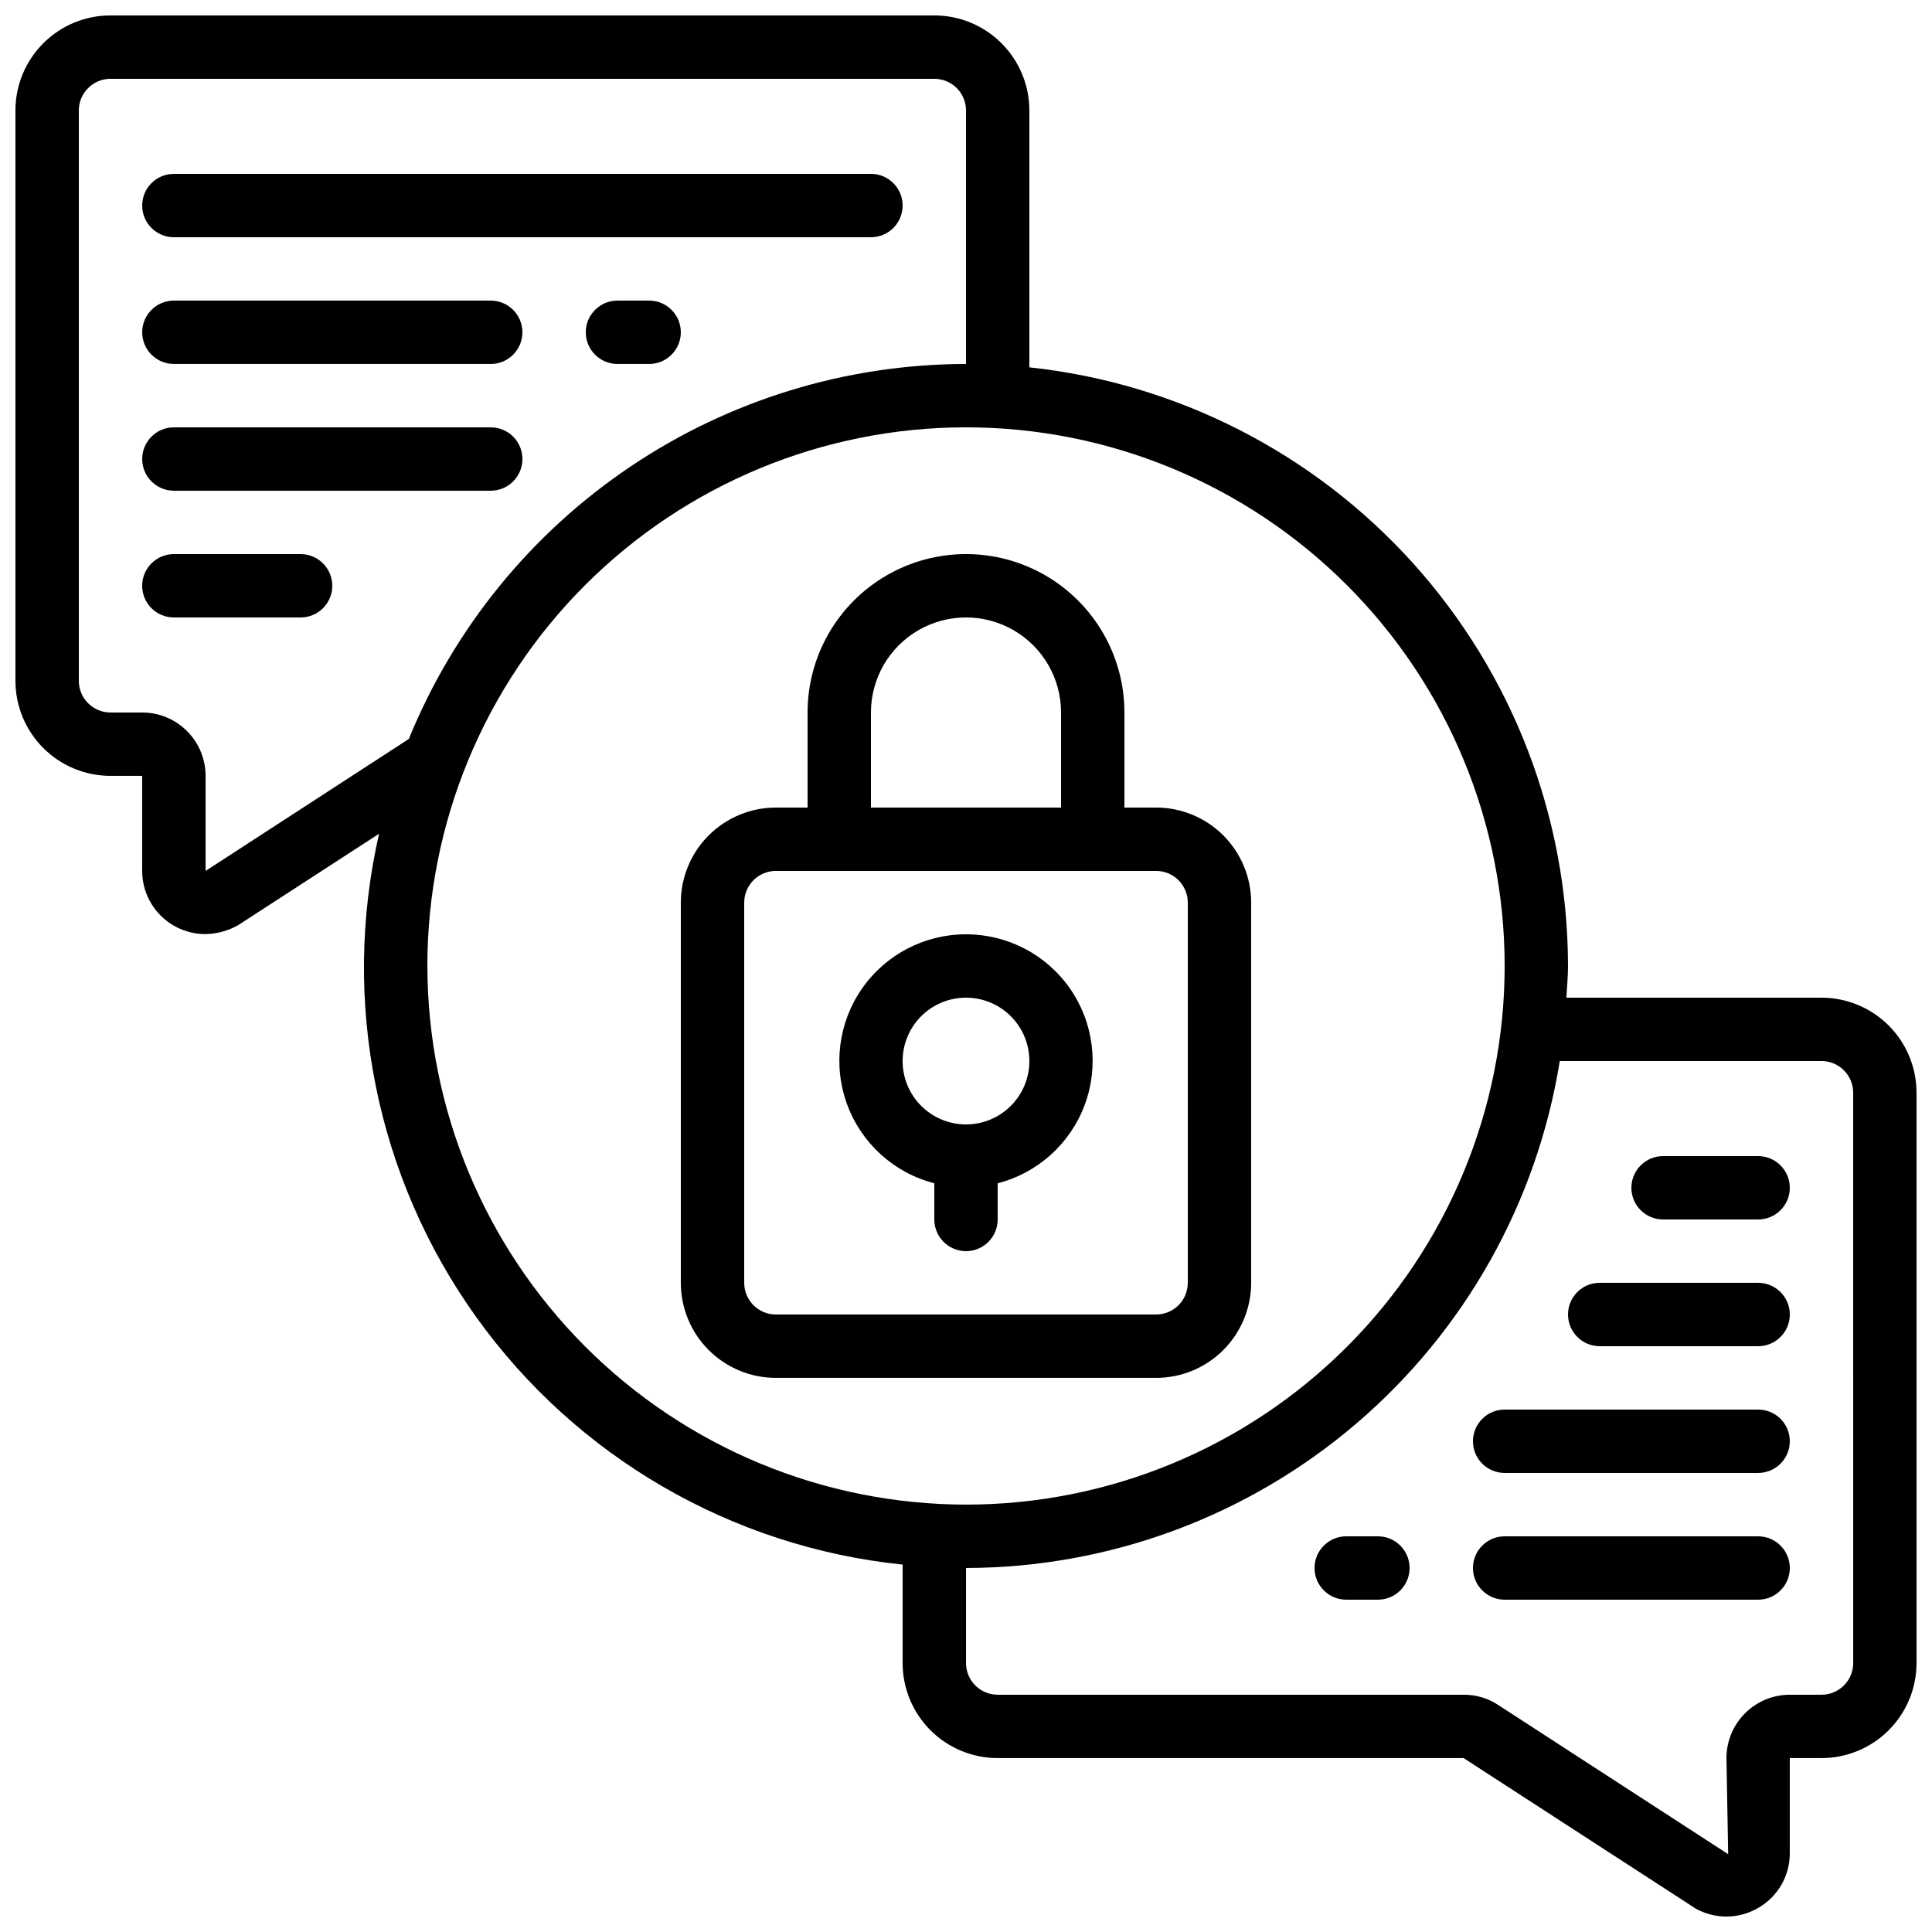
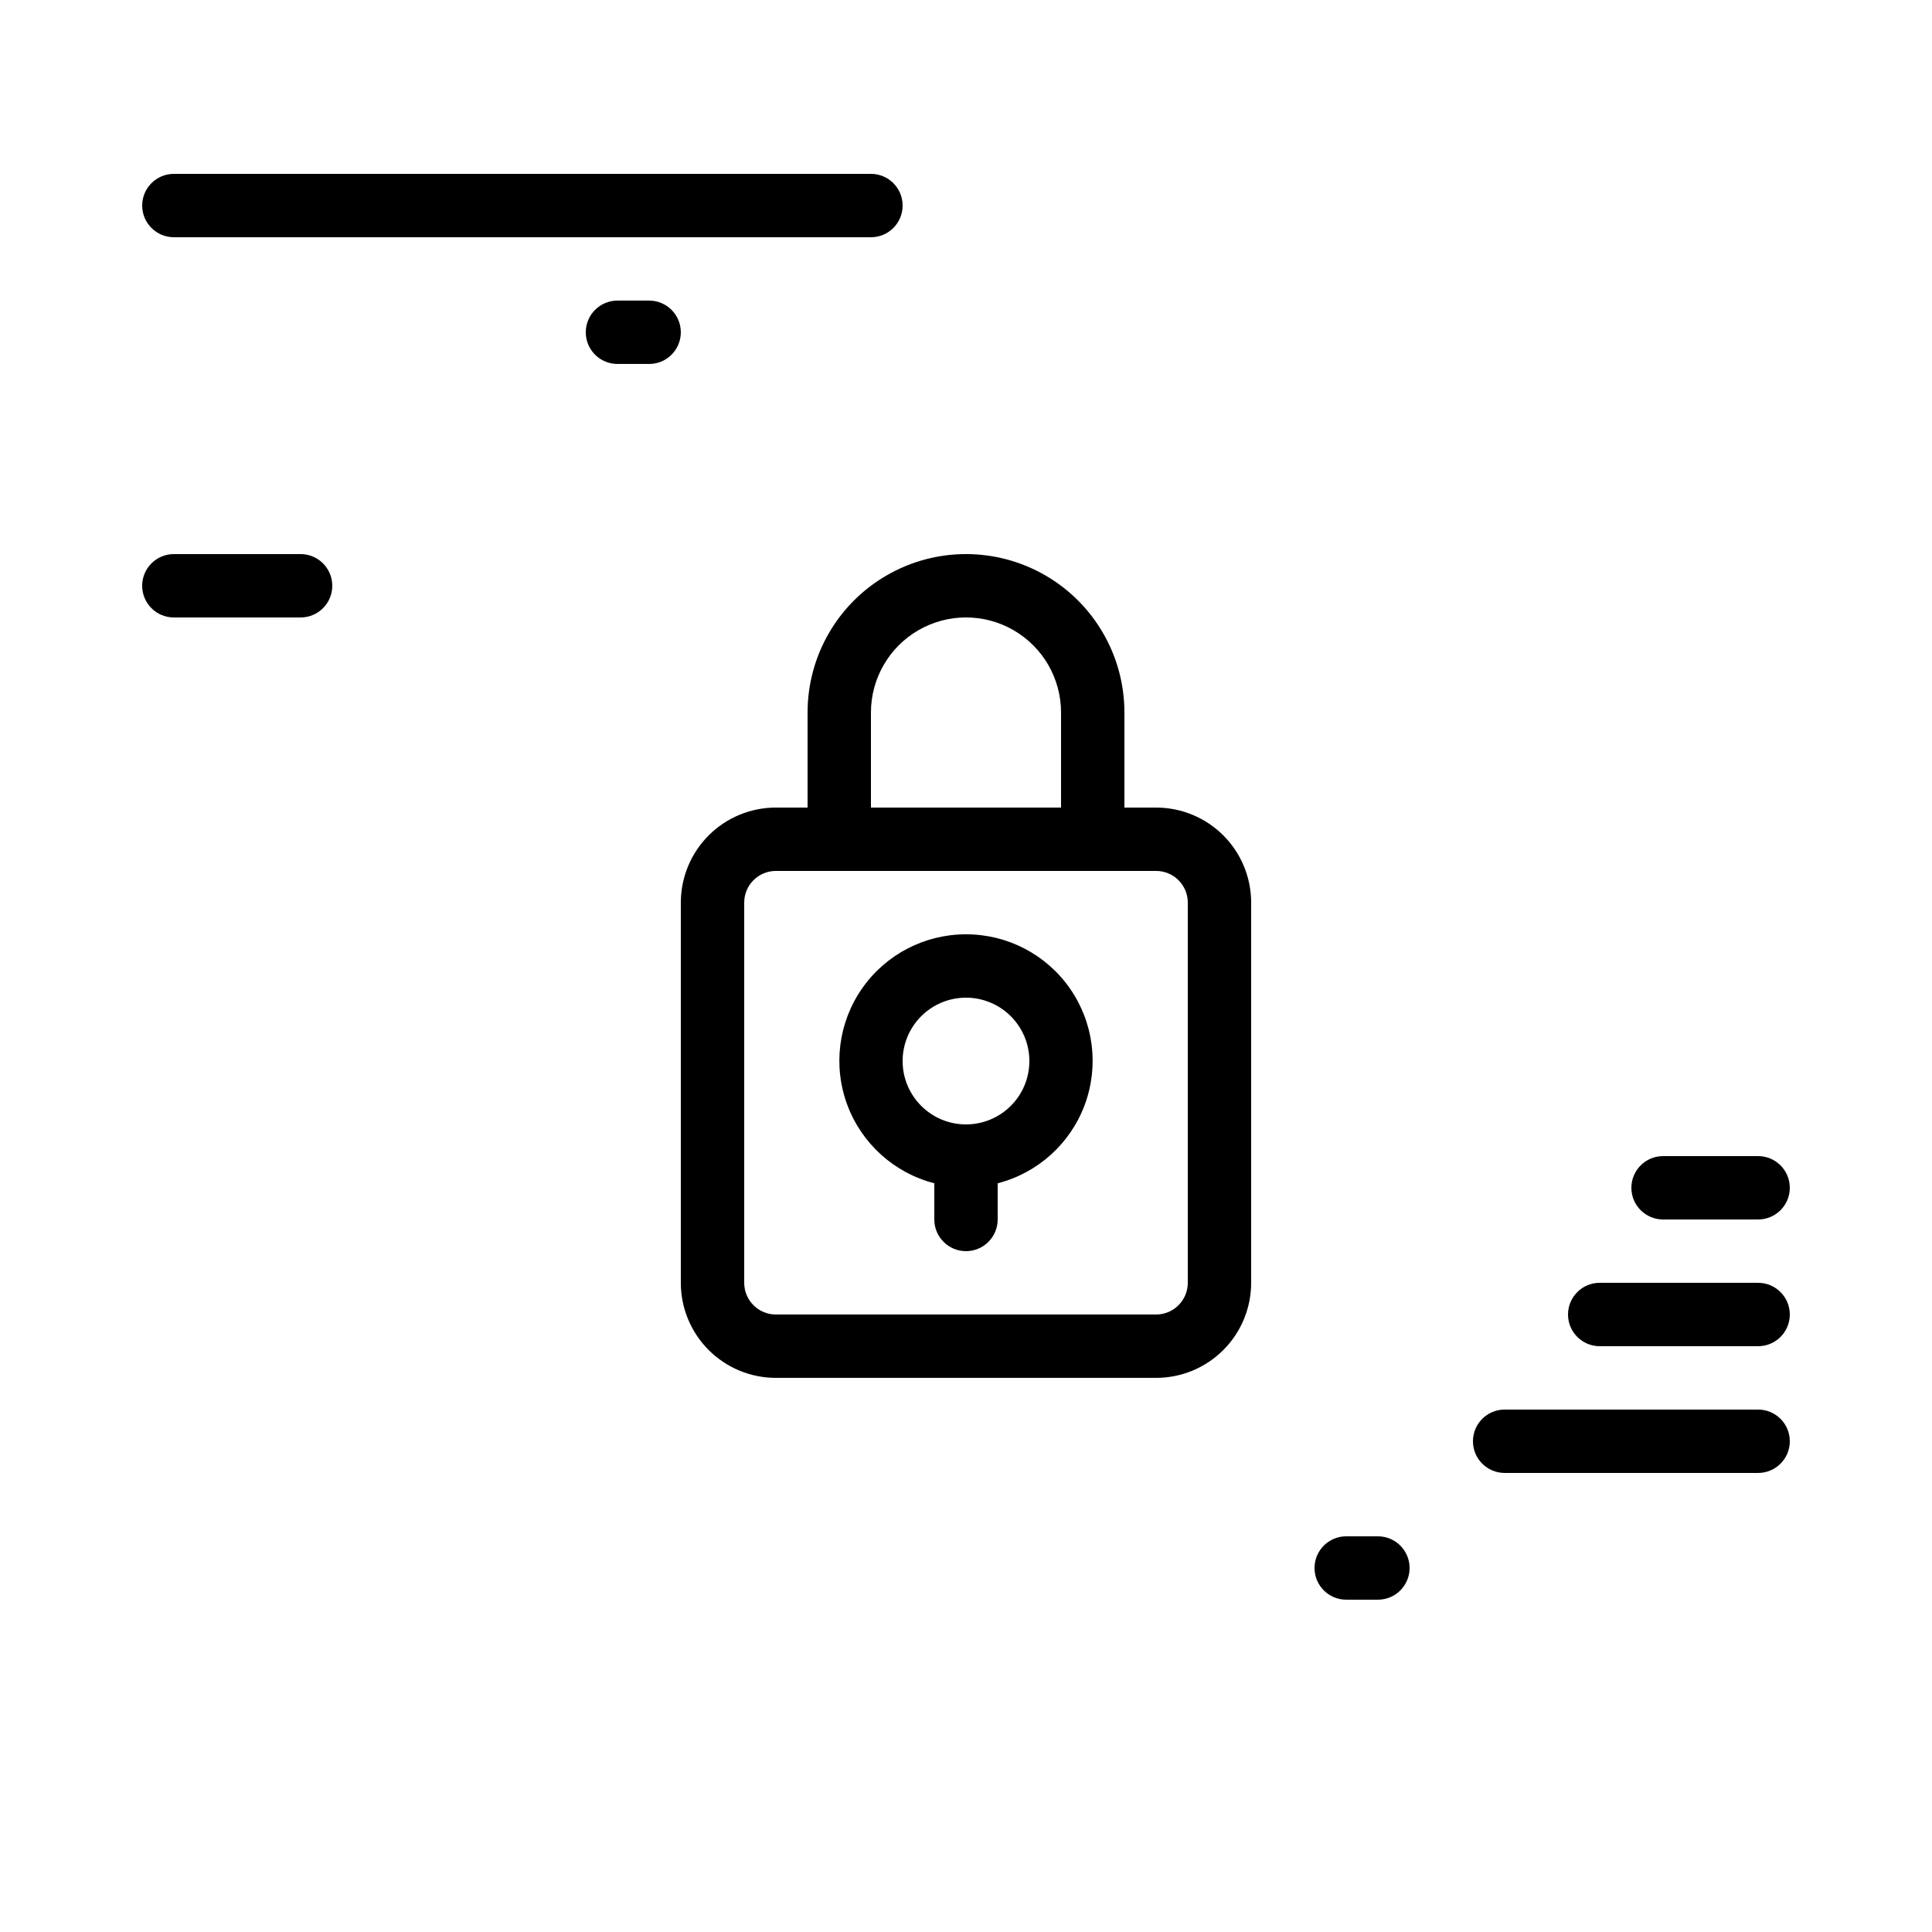
<svg xmlns="http://www.w3.org/2000/svg" width="800px" height="800px" version="1.1" viewBox="144 144 512 512">
  <defs>
    <clipPath id="a">
-       <path d="m148.09 148.09h503.81v503.81h-503.81z" />
-     </clipPath>
+       </clipPath>
  </defs>
  <g clip-path="url(#a)">
    <path d="m626.71 408.39h-67.602c0.152-2.797 0.43-5.559 0.43-8.398v0.004c-0.051-39.391-14.652-77.375-40.996-106.66-26.348-29.277-62.586-47.793-101.75-51.988v-68.07c0-6.684-2.656-13.09-7.379-17.812-4.723-4.727-11.133-7.379-17.812-7.379h-218.32c-6.684 0-13.09 2.652-17.812 7.379-4.727 4.723-7.379 11.129-7.379 17.812v151.14c0 6.684 2.652 13.09 7.379 17.812 4.723 4.727 11.129 7.379 17.812 7.379h8.395v25.191c0 4.422 1.75 8.668 4.871 11.805 3.117 3.137 7.352 4.91 11.773 4.938 3.102-0.031 6.141-0.855 8.832-2.391l37.309-24.207v-0.004c-10.164 44.414-0.789 91.055 25.742 128.1 26.531 37.039 67.676 60.922 113 65.594v26.09c0 6.68 2.656 13.086 7.379 17.812 4.727 4.723 11.133 7.375 17.812 7.375h123.48l61.473 39.867v0.004c2.566 1.434 5.461 2.164 8.402 2.121 2.938-0.043 5.812-0.859 8.332-2.367 5.125-2.996 8.262-8.496 8.23-14.434v-25.191h8.398-0.004c6.684 0 13.09-2.652 17.812-7.375 4.727-4.727 7.379-11.133 7.379-17.812v-151.14c0-6.68-2.652-13.09-7.379-17.812-4.723-4.723-11.129-7.379-17.812-7.379zm-428.23-33.586v-25.191c0-4.453-1.77-8.727-4.922-11.875-3.148-3.148-7.418-4.918-11.875-4.918h-8.395c-4.637 0-8.398-3.758-8.398-8.398v-151.14c0-4.637 3.762-8.398 8.398-8.398h218.32c2.227 0 4.363 0.887 5.938 2.461 1.574 1.574 2.461 3.711 2.461 5.938v67.176-0.004c-31.699 0.043-62.664 9.516-88.961 27.215-26.297 17.695-46.734 42.816-58.707 72.164zm58.777 25.191c0-37.859 15.039-74.168 41.809-100.94s63.078-41.809 100.94-41.809c37.855 0 74.164 15.039 100.93 41.809 26.773 26.77 41.812 63.078 41.812 100.94 0 37.855-15.039 74.164-41.812 100.93-26.77 26.773-63.078 41.812-100.93 41.812-37.848-0.043-74.129-15.098-100.89-41.859-26.762-26.758-41.816-63.043-41.855-100.89zm377.86 184.73c0 2.227-0.883 4.359-2.461 5.938-1.574 1.574-3.707 2.457-5.938 2.457h-8.395c-4.453 0-8.727 1.77-11.875 4.918-3.148 3.152-4.918 7.422-4.918 11.875l0.453 25.461-60.77-39.422c-2.762-1.879-6.035-2.867-9.379-2.832h-123.43c-4.637 0-8.395-3.758-8.395-8.395v-25.191c37.906-0.066 74.555-13.621 103.38-38.234 28.828-24.617 47.957-58.688 53.965-96.117h69.363c2.231 0 4.363 0.887 5.938 2.461 1.578 1.574 2.461 3.711 2.461 5.938z" />
  </g>
  <path d="m475.57 483.96v-100.76c0-6.68-2.656-13.086-7.379-17.812-4.723-4.723-11.133-7.375-17.812-7.375h-8.395v-25.191c0-15-8.004-28.859-20.992-36.359-12.992-7.5-28.996-7.5-41.984 0-12.992 7.5-20.992 21.359-20.992 36.359v25.191h-8.398c-6.68 0-13.086 2.652-17.812 7.375-4.723 4.727-7.379 11.133-7.379 17.812v100.76c0 6.684 2.656 13.09 7.379 17.812 4.727 4.727 11.133 7.379 17.812 7.379h100.76c6.68 0 13.09-2.652 17.812-7.379 4.723-4.723 7.379-11.129 7.379-17.812zm-100.76-151.14c0-9 4.801-17.316 12.594-21.816 7.793-4.5 17.398-4.5 25.191 0s12.594 12.816 12.594 21.816v25.191h-50.379zm-33.586 151.14v-100.76c0-4.637 3.758-8.395 8.395-8.395h100.76c2.227 0 4.363 0.883 5.938 2.457 1.574 1.578 2.461 3.711 2.461 5.938v100.76c0 2.231-0.887 4.363-2.461 5.938-1.574 1.578-3.711 2.461-5.938 2.461h-100.76c-4.637 0-8.395-3.758-8.395-8.398z" />
  <path d="m400 391.6c-10.98-0.012-21.273 5.352-27.547 14.363-6.277 9.008-7.742 20.52-3.922 30.816 3.816 10.293 12.438 18.066 23.07 20.801v9.59c0 4.641 3.758 8.398 8.398 8.398 4.637 0 8.395-3.758 8.395-8.398v-9.59c10.633-2.734 19.254-10.508 23.074-20.801 3.816-10.297 2.352-21.809-3.922-30.816-6.277-9.012-16.566-14.375-27.547-14.363zm0 50.383c-4.457 0-8.727-1.77-11.875-4.922-3.152-3.148-4.922-7.418-4.922-11.875 0-4.453 1.77-8.723 4.922-11.875 3.148-3.148 7.418-4.918 11.875-4.918 4.453 0 8.723 1.77 11.875 4.918 3.148 3.152 4.918 7.422 4.918 11.875 0 4.457-1.77 8.727-4.918 11.875-3.152 3.152-7.422 4.922-11.875 4.922z" />
  <path d="m190.08 206.87h184.73c4.637 0 8.395-3.758 8.395-8.395 0-4.641-3.758-8.398-8.395-8.398h-184.73c-4.637 0-8.398 3.758-8.398 8.398 0 4.637 3.762 8.395 8.398 8.395z" />
  <path d="m316.03 223.66h-8.398c-4.637 0-8.395 3.762-8.395 8.398s3.758 8.395 8.395 8.395h8.398c4.637 0 8.395-3.758 8.395-8.395s-3.758-8.398-8.395-8.398z" />
-   <path d="m274.05 223.66h-83.969c-4.637 0-8.398 3.762-8.398 8.398s3.762 8.395 8.398 8.395h83.969c4.637 0 8.395-3.758 8.395-8.395s-3.758-8.398-8.395-8.398z" />
-   <path d="m274.05 257.25h-83.969c-4.637 0-8.398 3.758-8.398 8.395 0 4.637 3.762 8.398 8.398 8.398h83.969c4.637 0 8.395-3.762 8.395-8.398 0-4.637-3.758-8.395-8.395-8.395z" />
  <path d="m223.66 290.84h-33.586c-4.637 0-8.398 3.758-8.398 8.398 0 4.637 3.762 8.395 8.398 8.395h33.586c4.637 0 8.398-3.758 8.398-8.395 0-4.641-3.762-8.398-8.398-8.398z" />
  <path d="m609.92 450.38h-25.188c-4.641 0-8.398 3.762-8.398 8.398 0 4.637 3.758 8.395 8.398 8.395h25.191-0.004c4.637 0 8.398-3.758 8.398-8.395 0-4.637-3.762-8.398-8.398-8.398z" />
  <path d="m609.92 483.96h-41.984c-4.637 0-8.395 3.762-8.395 8.398s3.758 8.398 8.395 8.398h41.984c4.637 0 8.398-3.762 8.398-8.398s-3.762-8.398-8.398-8.398z" />
  <path d="m609.92 517.55h-67.172c-4.641 0-8.398 3.758-8.398 8.395 0 4.641 3.758 8.398 8.398 8.398h67.176-0.004c4.637 0 8.398-3.758 8.398-8.398 0-4.637-3.762-8.395-8.398-8.395z" />
-   <path d="m609.92 551.14h-67.172c-4.641 0-8.398 3.762-8.398 8.398 0 4.637 3.758 8.395 8.398 8.395h67.176-0.004c4.637 0 8.398-3.758 8.398-8.395 0-4.637-3.762-8.398-8.398-8.398z" />
  <path d="m509.16 551.14h-8.395c-4.641 0-8.398 3.762-8.398 8.398 0 4.637 3.758 8.395 8.398 8.395h8.398-0.004c4.637 0 8.398-3.758 8.398-8.395 0-4.637-3.762-8.398-8.398-8.398z" />
</svg>